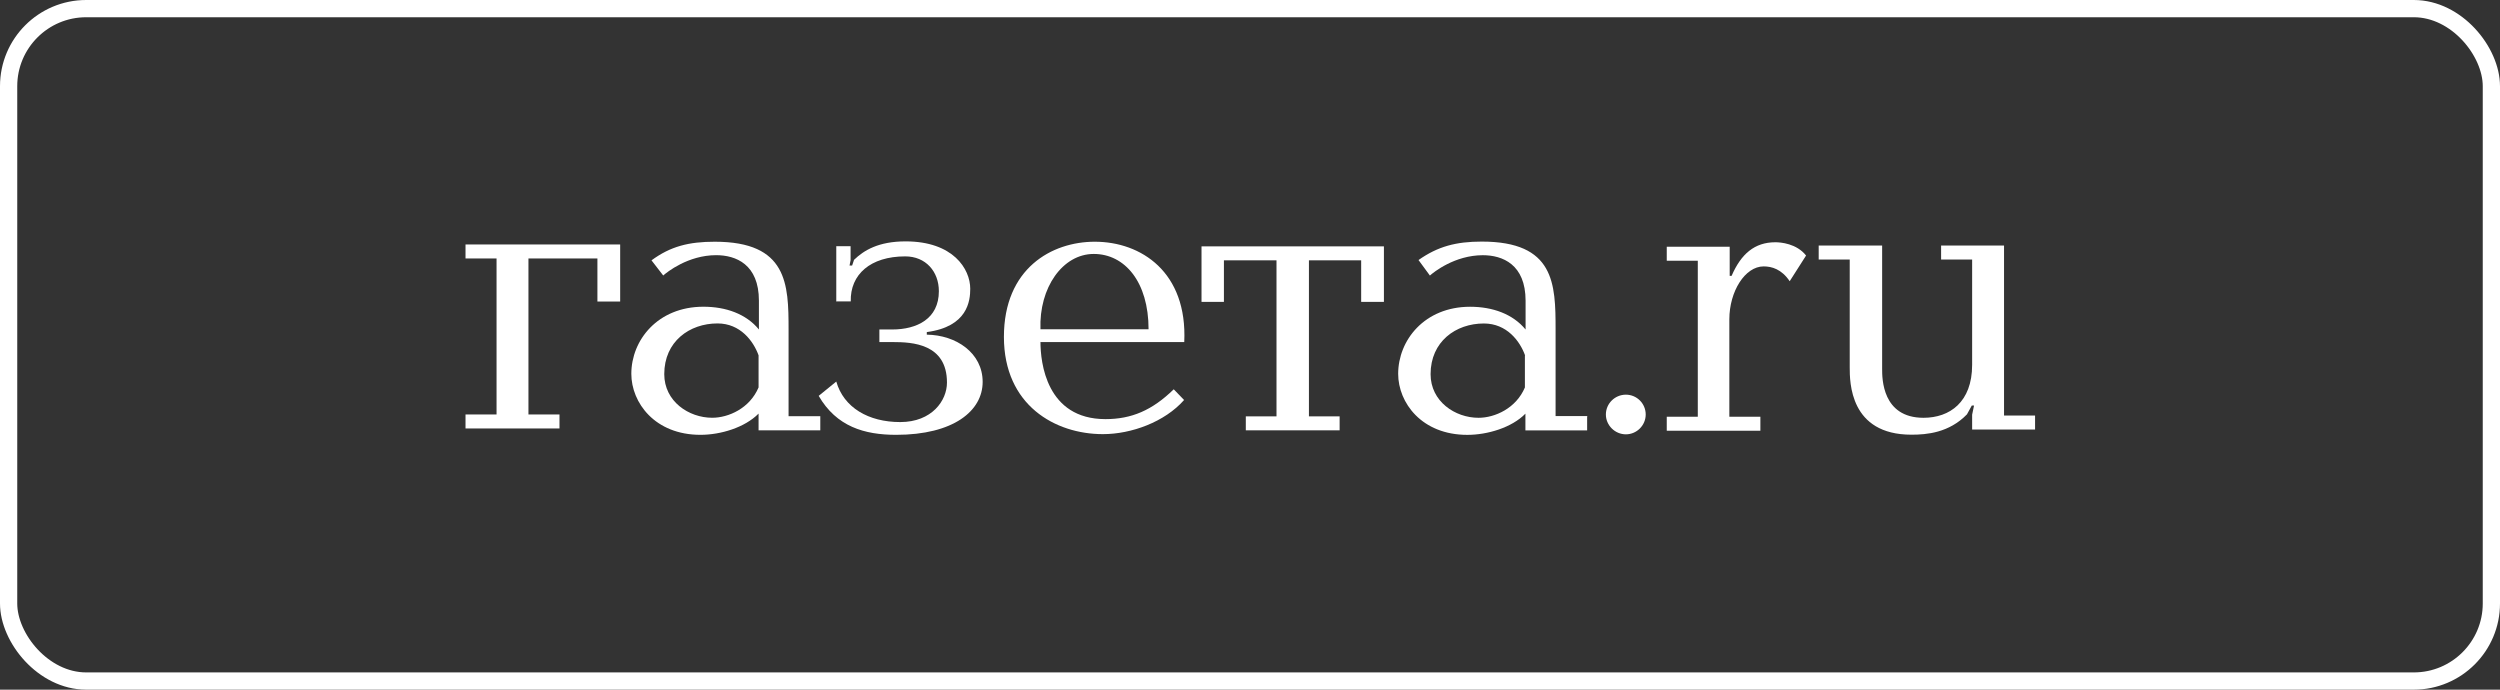
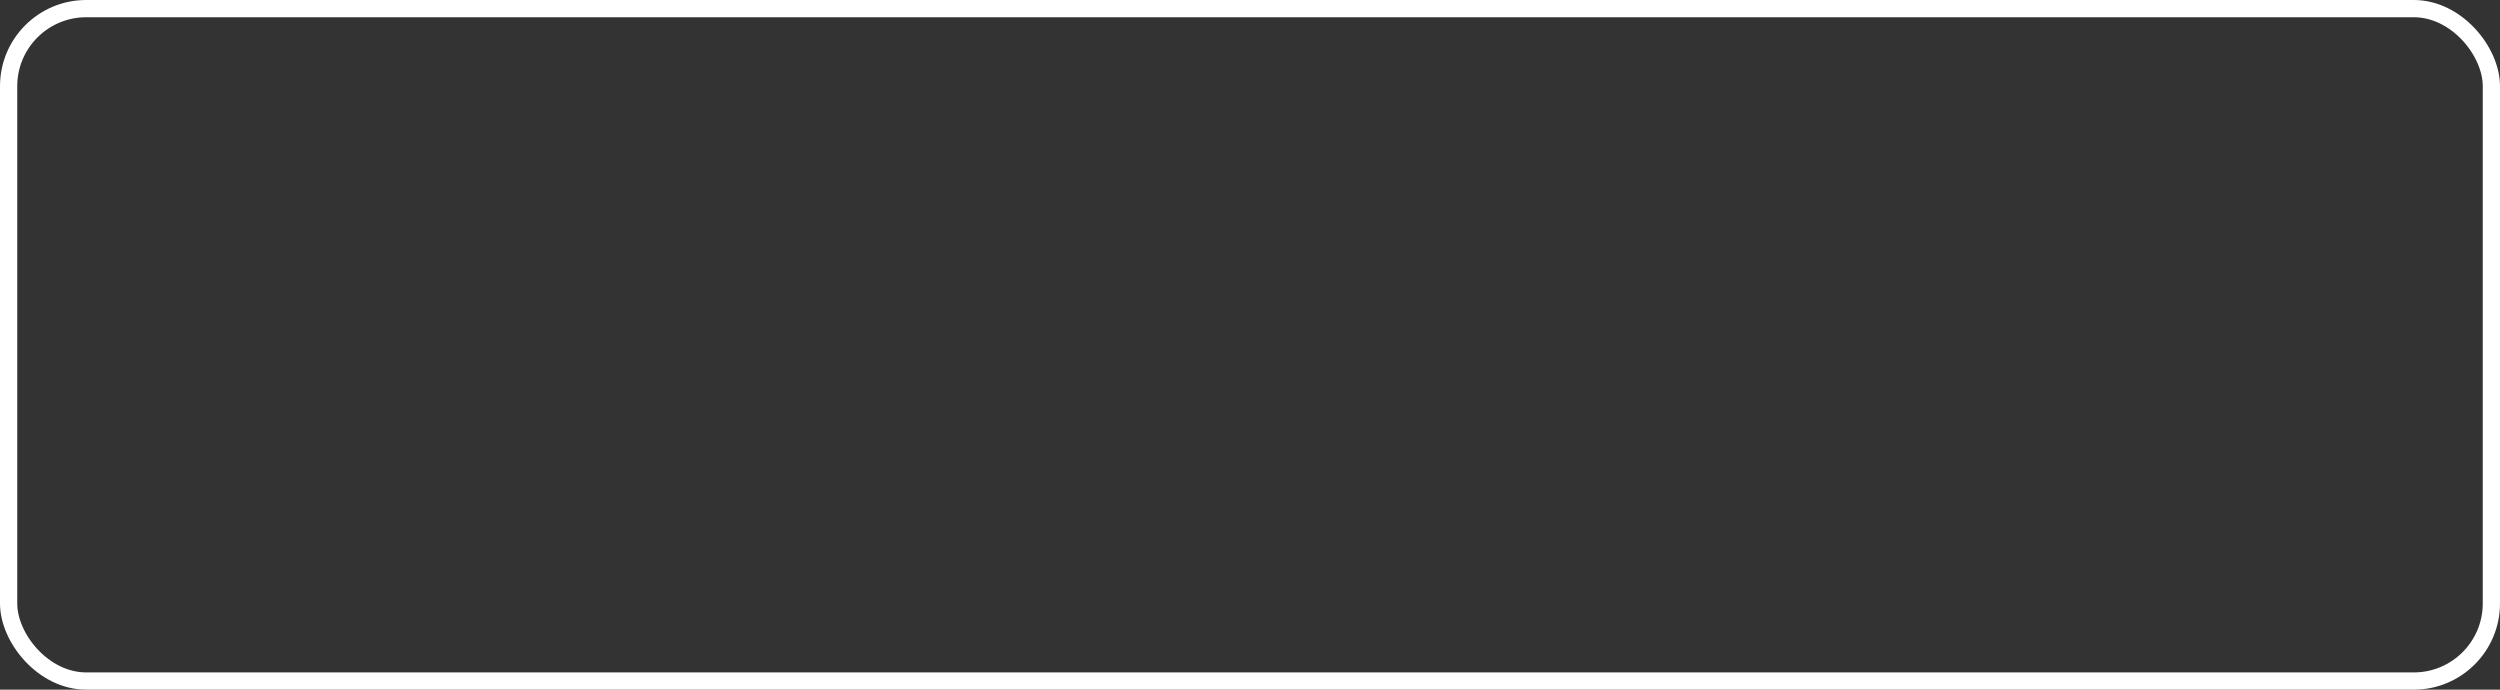
<svg xmlns="http://www.w3.org/2000/svg" width="145" height="40" viewBox="0 0 145 40" fill="none">
  <rect x="0" y="0" width="145" height="40" fill="#333333" stroke="none" />
  <g clip-path="url(#clip0_2031_81)">
-     <path d="M27 14.18V14.99H28.8V24.04H27V24.85H32.45V24.04H30.65V14.99H34.65V17.49H35.97V14.18H27Z" fill="white" />
    <path d="M43.997 20.61C43.697 19.779 42.937 18.759 41.617 18.759C39.987 18.759 38.527 19.809 38.527 21.7C38.527 23.279 39.947 24.23 41.307 24.23C42.257 24.23 43.487 23.68 43.997 22.47V20.619V20.61ZM47.577 24.149V24.959H43.997V23.989C43.197 24.799 41.797 25.22 40.627 25.22C37.977 25.22 36.617 23.349 36.617 21.68C36.617 19.73 38.147 17.79 40.797 17.79C42.107 17.79 43.277 18.209 44.017 19.11V17.439C44.017 15.329 42.677 14.8 41.537 14.8C39.907 14.8 38.677 15.79 38.467 15.979L37.787 15.1C38.887 14.29 39.947 14.02 41.457 14.02C45.677 14.02 45.737 16.48 45.737 19.11V24.14H47.577V24.16V24.149Z" fill="white" />
-     <path d="M48.504 17.49V14.28H49.334V15.09L49.274 15.4H49.424L49.534 15.07C50.104 14.52 50.954 14 52.524 14C55.284 14 56.274 15.6 56.274 16.75C56.274 17.45 56.124 18.95 53.754 19.26V19.41C55.454 19.43 56.994 20.47 56.994 22.15C56.994 23.83 55.304 25.22 51.974 25.22C50.134 25.22 48.514 24.74 47.484 22.96L48.504 22.13C48.934 23.64 50.374 24.48 52.214 24.48C54.054 24.48 54.924 23.23 54.924 22.19C54.924 19.93 52.904 19.84 51.784 19.84H51.004V19.11H51.744C53.184 19.11 54.454 18.49 54.454 16.89C54.454 15.75 53.694 14.87 52.504 14.87C50.484 14.87 49.304 15.92 49.344 17.48H48.494V17.5L48.504 17.49Z" fill="white" />
    <path d="M66.617 19.099C66.617 16.349 65.237 14.729 63.437 14.729C61.637 14.729 60.257 16.68 60.347 19.099H66.617ZM60.347 19.829C60.347 21.02 60.687 24.309 64.117 24.309C65.627 24.309 66.827 23.799 68.077 22.579L68.677 23.2C67.557 24.47 65.627 25.18 63.967 25.18C61.207 25.18 58.227 23.509 58.227 19.54C58.227 15.569 60.997 14.02 63.497 14.02C66.187 14.02 68.877 15.78 68.687 19.84H60.357L60.347 19.829Z" fill="white" />
-     <path d="M69.688 14.289V17.509H70.987V15.099H74.037V24.149H72.257V24.959H77.698V24.149H75.918V15.099H78.948V17.509H80.267V14.289H69.688Z" fill="white" />
    <path d="M88.454 20.612C88.154 19.782 87.394 18.762 86.064 18.762C84.434 18.762 82.974 19.812 82.974 21.702C82.974 23.282 84.394 24.232 85.754 24.232C86.704 24.232 87.934 23.682 88.444 22.472V20.622L88.454 20.612ZM92.054 24.152V24.962H88.474V23.992C87.684 24.802 86.274 25.222 85.104 25.222C82.454 25.222 81.094 23.352 81.094 21.682C81.094 19.732 82.624 17.792 85.264 17.792C86.574 17.792 87.744 18.212 88.484 19.112V17.442C88.484 15.332 87.144 14.802 86.004 14.802C84.374 14.802 83.144 15.792 82.934 15.982L82.274 15.082C83.394 14.292 84.454 14.012 85.944 14.012C90.164 14.012 90.224 16.452 90.224 19.102V24.132H92.064V24.172L92.054 24.152Z" fill="white" />
-     <path d="M100.322 14.311V16.001H100.432C100.982 14.731 101.762 14.051 102.972 14.051C103.272 14.051 104.202 14.121 104.752 14.821L103.802 16.311C103.332 15.611 102.762 15.451 102.292 15.451C101.212 15.451 100.302 16.901 100.302 18.521V24.171H102.102V24.981H96.672V24.171H98.472V15.121H96.672V14.311H100.322Z" fill="white" />
    <path d="M109.164 14.242V21.402C109.164 21.952 109.164 24.232 111.564 24.232C113.074 24.232 114.384 23.332 114.384 21.162V15.052H112.584V14.242H116.234V24.102H118.034V24.912H114.384V24.052L114.494 23.522H114.364L114.084 24.032C113.044 25.102 111.754 25.212 110.864 25.212C107.284 25.212 107.284 22.162 107.284 21.302V15.052H105.484V14.242H109.154H109.164Z" fill="white" />
    <path d="M94.301 22.891C94.941 22.891 95.451 23.411 95.451 24.041C95.451 24.671 94.931 25.191 94.301 25.191C93.671 25.191 93.141 24.671 93.141 24.041C93.141 23.411 93.661 22.891 94.301 22.891Z" fill="white" />
  </g>
  <rect x="0.5" y="0.5" width="144" height="39" rx="4.5" stroke="white" />
  <defs>
    <clipPath id="clip0_2031_81">
-       <rect width="91.04" height="11.22" fill="white" transform="translate(27 14)" />
-     </clipPath>
+       </clipPath>
  </defs>
</svg>